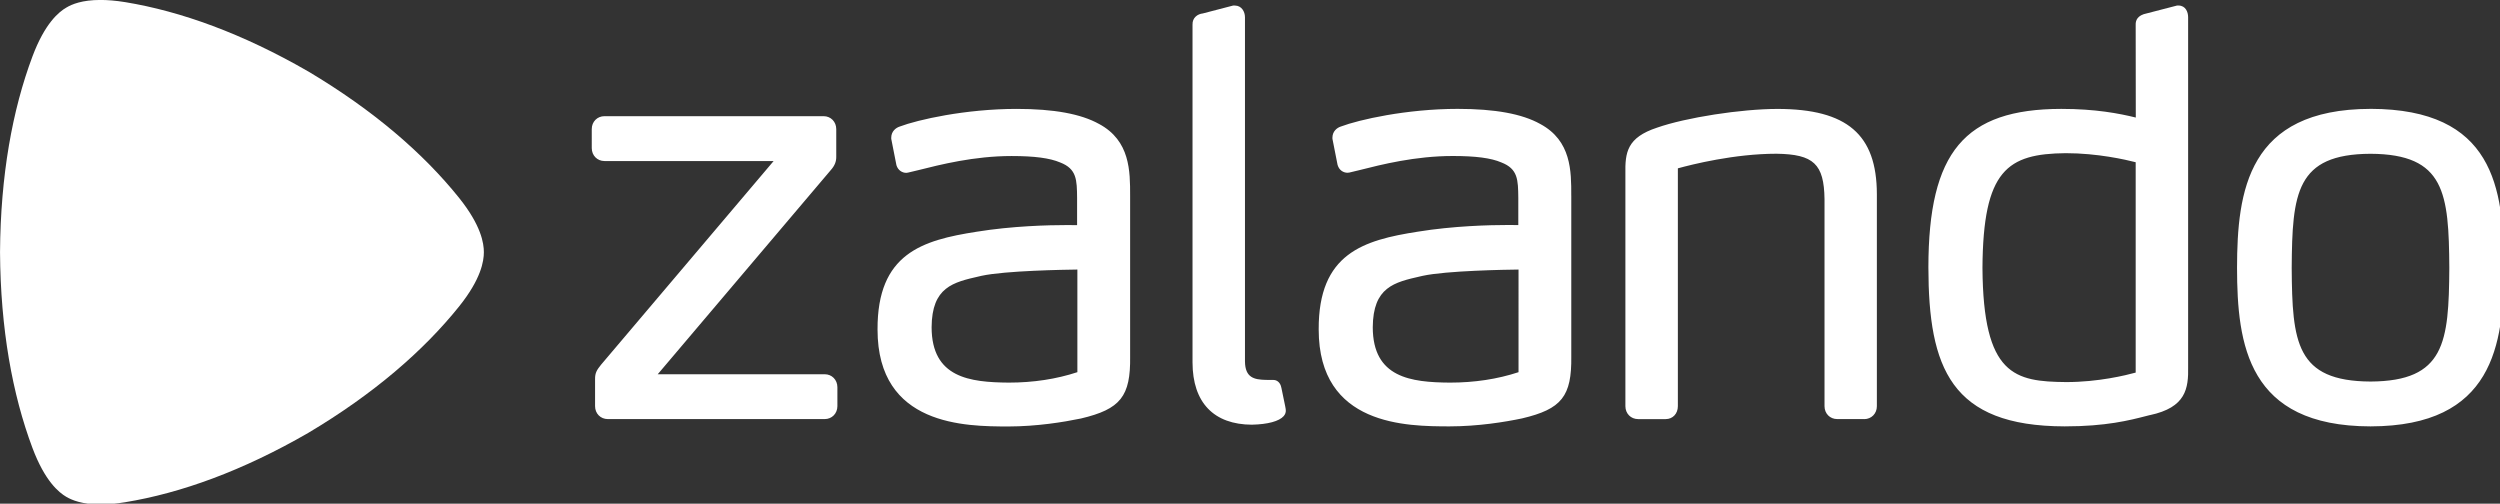
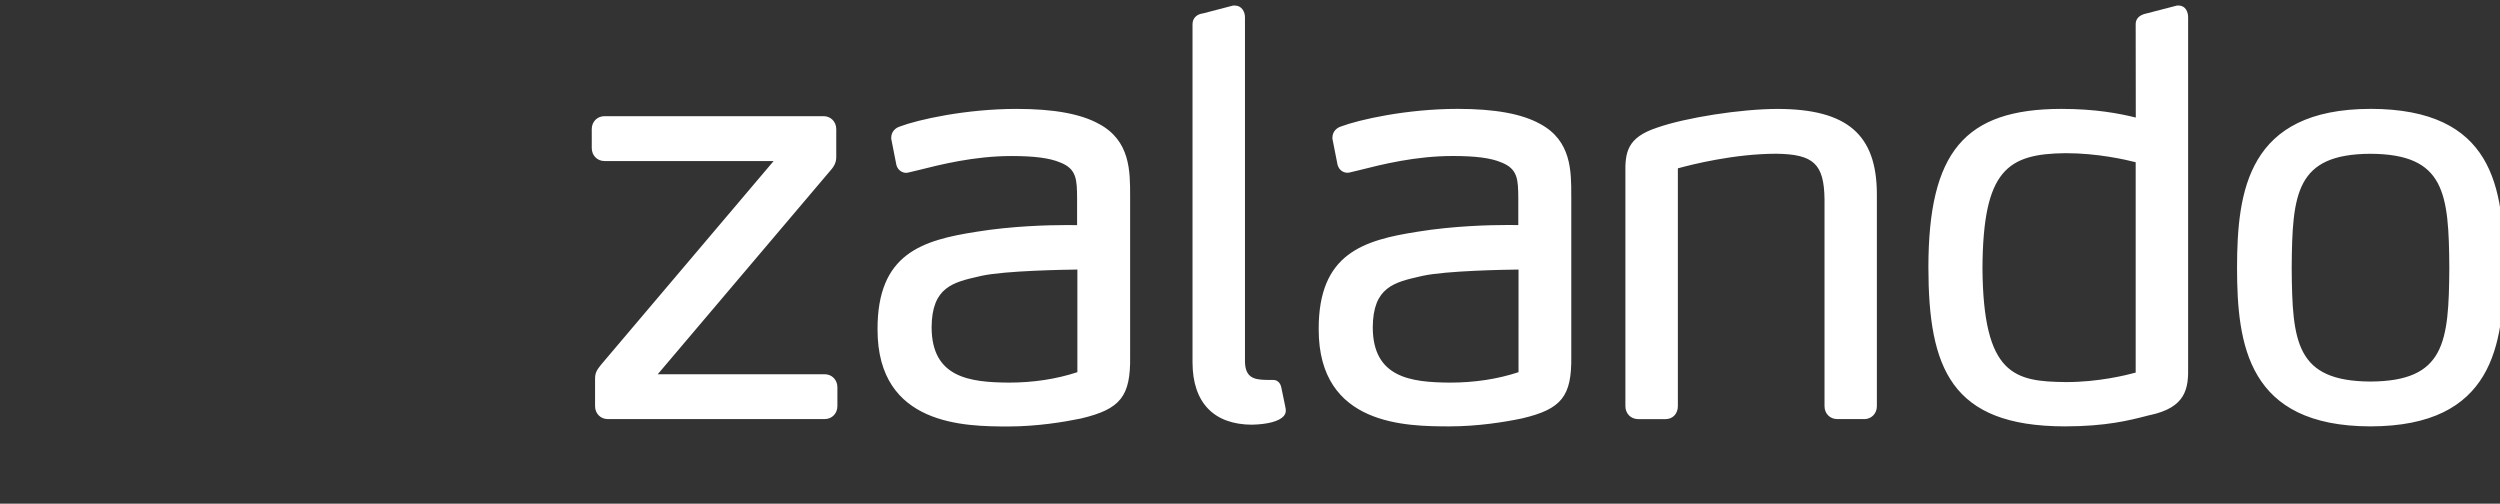
<svg xmlns="http://www.w3.org/2000/svg" class="icon icon-logo icon-md" width="26.034mm" height="5.245mm" viewBox="0 0 26.034 5.245">
  <rect x="0" y="0" width="26.034" height="5.245" fill="#333333" stroke="none" />
  <g transform="translate(-34.832,-199.104)">
    <g transform="matrix(0.265,0,0,0.265,34.827,199.085)" style="fill:none;fill-rule:evenodd">
      <path id="path28" d="M 43.21,4.944 C 42.495,4.546 41.433,4.351 39.962,4.351 c -2.012,0.002 -3.88,0.426 -4.586,0.693 -0.16,0.052 -0.33,0.192 -0.334,0.43 v 0.054 l 0.2,1.016 0.004,0.02 c 0.062,0.205 0.232,0.3 0.385,0.3 h 0.003 C 35.684,6.86 35.722,6.85 35.758,6.841 l 0.335,-0.08 c 0.877,-0.22 2.202,-0.558 3.68,-0.558 0.898,0 1.5,0.08 1.905,0.252 0.656,0.253 0.66,0.684 0.667,1.397 V 8.919 C 42.27,8.917 42.143,8.916 41.948,8.916 c -0.725,0 -2.15,0.035 -3.55,0.262 -2.138,0.334 -3.907,0.853 -3.895,3.845 0,3.798 3.47,3.804 5.136,3.808 1.13,-0.002 2.175,-0.172 2.858,-0.314 1.555,-0.367 1.953,-0.868 1.932,-2.437 V 7.763 c 0,-0.964 0.004,-2.162 -1.22,-2.82 z m -0.855,9.753 c -0.828,0.273 -1.734,0.41 -2.694,0.41 v 0.09 -0.09 c -1.534,-0.012 -3.03,-0.19 -3.033,-2.175 0.01,-1.58 0.84,-1.767 1.89,-2.005 l 0.073,-0.017 c 0.934,-0.203 3.282,-0.24 3.765,-0.246 v 4.033 z m 19.41,-6.935 v 6.314 c 0.02,1.57 -0.377,2.07 -1.933,2.437 -0.68,0.143 -1.725,0.313 -2.857,0.314 -1.666,-0.004 -5.135,-0.01 -5.136,-3.807 -0.013,-2.99 1.756,-3.51 3.894,-3.844 1.4,-0.228 2.826,-0.263 3.55,-0.263 0.196,0 0.322,0.002 0.4,0.003 V 7.85 C 59.675,7.137 59.67,6.707 59.015,6.454 58.611,6.28 58.007,6.202 57.109,6.202 c -1.48,0 -2.804,0.336 -3.68,0.558 L 53.095,6.84 C 53.059,6.85 53.02,6.86 52.97,6.86 52.816,6.86 52.647,6.768 52.584,6.56 L 52.579,6.542 52.379,5.526 V 5.473 c 0.004,-0.238 0.174,-0.38 0.333,-0.43 0.708,-0.267 2.574,-0.692 4.587,-0.693 1.47,0 2.533,0.195 3.247,0.594 1.223,0.657 1.22,1.855 1.218,2.818 z m -2.07,2.902 c -0.486,0.005 -2.83,0.043 -3.766,0.246 l -0.075,0.017 c -1.05,0.238 -1.88,0.425 -1.89,2.005 0.002,1.985 1.5,2.164 3.034,2.175 v 0.09 -0.09 c 0.96,0 1.866,-0.137 2.694,-0.41 V 10.664 Z M 93.172,4.35 c -4.83,0.008 -5.24,3.23 -5.245,6.25 0.005,3.01 0.414,6.22 5.245,6.227 4.827,-0.008 5.238,-3.21 5.245,-6.228 -0.005,-3.16 -0.414,-6.242 -5.245,-6.25 z m 0,10.715 c -2.93,-0.014 -3.077,-1.54 -3.097,-4.464 0.02,-2.938 0.167,-4.473 3.096,-4.486 2.93,0.013 3.078,1.548 3.098,4.485 -0.02,2.924 -0.168,4.45 -3.097,4.465 z m -8.67,1.318 -0.125,0.032 c -0.675,0.174 -1.6,0.412 -3.222,0.412 h -0.004 c -4.472,-0.008 -5.348,-2.297 -5.353,-6.25 0.004,-4.532 1.42,-6.22 5.22,-6.226 1.342,0 2.267,0.177 2.93,0.34 L 83.944,1.039 c -0.005,-0.16 0.065,-0.37 0.438,-0.442 L 85.57,0.289 h 0.065 c 0.273,0.007 0.37,0.253 0.37,0.463 v 13.72 c 0.018,0.868 -0.083,1.61 -1.503,1.913 z M 83.945,6.447 c -0.396,-0.102 -1.503,-0.356 -2.75,-0.356 -2.288,0.023 -3.25,0.654 -3.272,4.51 0.027,4.235 1.268,4.465 3.293,4.485 v 0.09 -0.09 c 1.26,0 2.342,-0.267 2.728,-0.373 V 6.447 Z M 73.276,16.54 h -1.06 c -0.287,0 -0.5,-0.218 -0.5,-0.507 v -8.14 c -0.02,-1.376 -0.427,-1.76 -1.887,-1.78 -1.652,0 -3.325,0.422 -3.876,0.574 v 9.347 c 0,0.293 -0.2,0.507 -0.477,0.507 h -1.085 c -0.285,0 -0.5,-0.218 -0.5,-0.506 v -9.13 c -0.015,-0.844 0.062,-1.428 1.247,-1.818 1.133,-0.397 3.3,-0.734 4.735,-0.735 2.73,0.004 3.895,1.005 3.9,3.346 v 8.338 c 0,0.288 -0.215,0.506 -0.5,0.506 z m -24.053,0.22 c 0.612,-0.013 1.062,-0.134 1.24,-0.336 0.062,-0.07 0.09,-0.154 0.083,-0.235 -0.004,-0.068 -0.004,-0.068 -0.17,-0.864 l -0.005,-0.02 c -0.036,-0.207 -0.18,-0.302 -0.302,-0.302 h -0.018 c 0,0 -0.153,-0.003 -0.305,-0.003 -0.436,-0.014 -0.797,-0.08 -0.804,-0.724 V 0.75 c 0,-0.224 -0.134,-0.455 -0.39,-0.46 h -0.077 l -1.19,0.31 c -0.202,0.02 -0.414,0.167 -0.404,0.438 v 13.28 c 0.003,1.572 0.835,2.44 2.342,2.443 z M 32.425,16.54 h -8.522 c -0.285,0 -0.5,-0.218 -0.5,-0.507 v -1.056 c -0.005,-0.26 0.076,-0.373 0.234,-0.572 L 30.42,6.4 h -6.647 c -0.285,0 -0.5,-0.22 -0.5,-0.508 V 5.144 c 0,-0.29 0.216,-0.507 0.5,-0.507 h 8.61 c 0.283,0 0.497,0.218 0.498,0.507 v 1.078 c 0.005,0.195 -0.06,0.36 -0.215,0.534 l -6.8,8.022 h 6.56 c 0.284,0 0.498,0.218 0.5,0.507 v 0.75 c -0.002,0.287 -0.216,0.505 -0.5,0.505 z" style="fill:#ffffff" />
-       <path id="path30" d="m 3.968,19.895 c -0.723,0 -1.125,-0.172 -1.34,-0.297 C 2.331,19.424 1.784,18.981 1.293,17.671 0.506,15.57 0.04,13.004 0.02,9.99 V 9.98 C 0.04,6.96 0.506,4.395 1.293,2.293 1.783,0.984 2.33,0.54 2.63,0.367 2.842,0.24 3.243,0.07 3.965,0.07 c 0.276,0 0.6,0.025 0.976,0.086 2.186,0.36 4.607,1.233 7.19,2.723 l 0.008,0.004 c 2.562,1.526 4.518,3.217 5.917,4.96 0.873,1.088 0.977,1.79 0.977,2.138 0,0.348 -0.104,1.052 -0.977,2.138 -1.4,1.743 -3.355,3.435 -5.917,4.96 l -0.01,0.006 c -2.58,1.49 -5.002,2.363 -7.188,2.722 -0.377,0.063 -0.7,0.087 -0.974,0.087" style="fill:#ffffff" />
    </g>
  </g>
</svg>